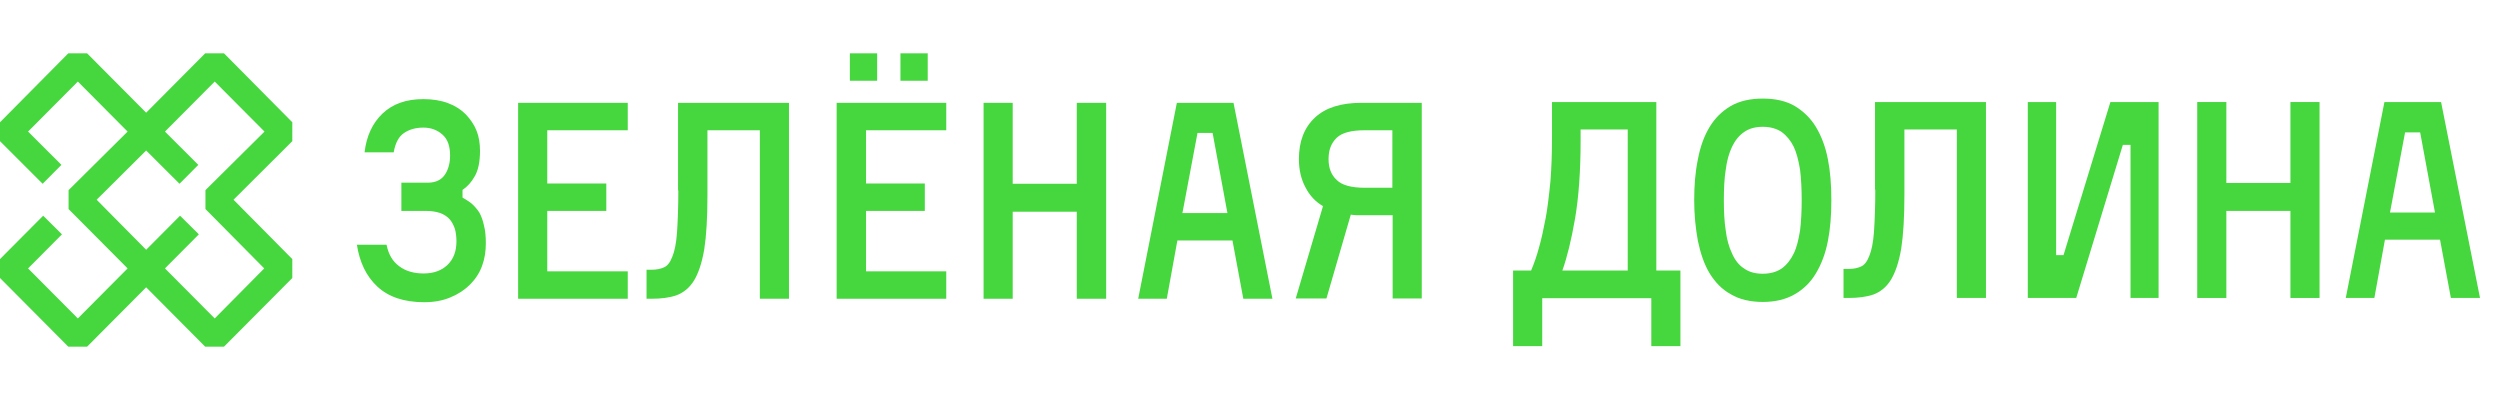
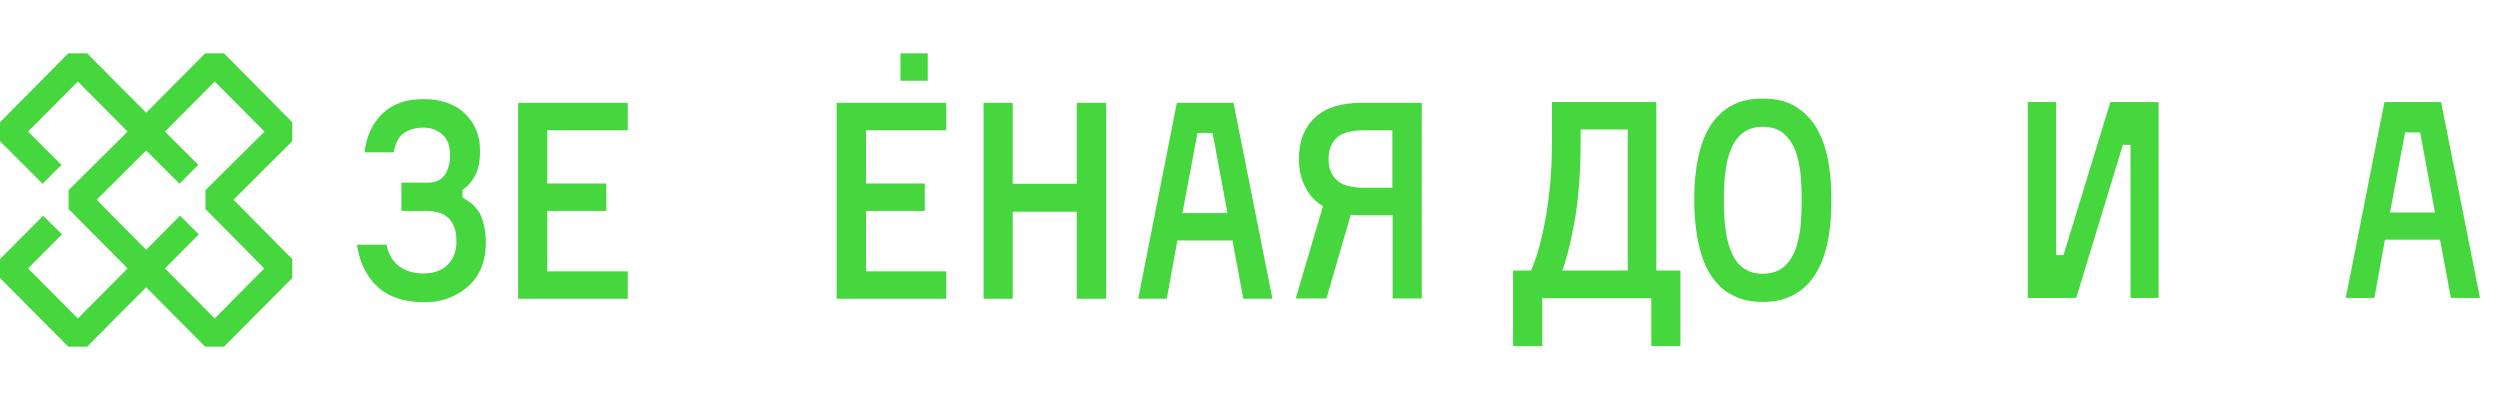
<svg xmlns="http://www.w3.org/2000/svg" width="250" height="40" viewBox="0 0 250 40" fill="none">
  <path d="M47.948 21.278C47.71 20.905 47.445 20.612 47.18 20.373C46.889 20.133 46.571 19.947 46.253 19.76V18.988C46.73 18.669 47.127 18.243 47.471 17.631C47.816 17.045 48.001 16.194 48.001 15.076C48.001 14.357 47.895 13.665 47.657 13.079C47.418 12.467 47.048 11.935 46.571 11.429C46.094 10.95 45.512 10.577 44.797 10.311C44.082 10.045 43.262 9.912 42.335 9.912C40.614 9.912 39.264 10.391 38.258 11.349C37.252 12.307 36.643 13.612 36.457 15.235H39.37C39.529 14.304 39.873 13.665 40.376 13.319C40.905 12.946 41.567 12.76 42.335 12.76C43.103 12.76 43.738 12.999 44.268 13.479C44.771 13.931 45.009 14.623 45.009 15.555C45.009 16.273 44.85 16.912 44.506 17.445C44.135 18.004 43.553 18.27 42.758 18.27H40.138V21.091H42.6C43.156 21.091 43.606 21.171 44.029 21.304C44.374 21.437 44.691 21.624 44.956 21.916C45.194 22.183 45.353 22.502 45.486 22.875C45.592 23.247 45.644 23.673 45.644 24.126C45.644 25.137 45.353 25.909 44.744 26.495C44.162 27.054 43.367 27.347 42.361 27.347C41.382 27.347 40.561 27.107 39.926 26.628C39.264 26.149 38.84 25.43 38.655 24.472H35.69C35.954 26.202 36.616 27.613 37.728 28.651C38.84 29.689 40.402 30.221 42.414 30.221C43.42 30.221 44.294 30.062 45.088 29.716C45.856 29.396 46.492 28.97 47.021 28.438C47.551 27.906 47.948 27.293 48.212 26.575C48.477 25.856 48.583 25.111 48.583 24.339C48.583 23.647 48.53 23.061 48.398 22.555C48.292 22.05 48.133 21.624 47.948 21.278Z" fill="#45D73D" />
  <path d="M29.23 14.117V12.227L22.399 5.333H20.519L14.615 11.269L8.711 5.333H6.831L0 12.227V14.117L4.263 18.376L6.142 16.486L2.806 13.159L7.784 8.155L12.761 13.159L6.857 19.015V20.905L12.761 26.841L7.784 31.845L2.806 26.841L6.195 23.434L4.316 21.571L0 25.909V27.799L6.831 34.667H8.711L14.615 28.731L20.519 34.667H22.399L29.23 27.799V25.909L23.352 19.973L29.23 14.117ZM26.423 26.841L21.472 31.845L16.494 26.841L19.884 23.434L18.004 21.571L14.615 24.978L9.664 19.973L14.615 15.049L17.951 18.376L19.831 16.486L16.494 13.159L21.472 8.155L26.45 13.159L20.545 19.015V20.905L26.423 26.841Z" fill="#45D73D" />
  <path d="M51.813 29.875H62.775V27.134H54.726V21.091H60.63V18.35H54.726V13.026H62.775V10.284H51.813V29.875Z" fill="#45D73D" />
-   <path d="M67.832 19.042C67.832 20.719 67.778 22.13 67.699 23.301C67.62 24.339 67.461 25.137 67.222 25.696C67.011 26.255 66.719 26.601 66.402 26.735C66.058 26.894 65.634 26.974 65.157 26.974H64.654V29.875H65.157C66.111 29.875 66.958 29.769 67.646 29.529C68.361 29.263 68.943 28.784 69.394 28.065C69.817 27.373 70.188 26.335 70.426 24.924C70.638 23.567 70.744 21.783 70.744 19.547V13.026H75.986V29.875H78.898V10.284H67.805V19.042H67.832Z" fill="#45D73D" />
-   <path d="M87.715 5.333H84.988V8.075H87.715V5.333Z" fill="#45D73D" />
  <path d="M92.772 5.333H90.045V8.075H92.772V5.333Z" fill="#45D73D" />
  <path d="M83.664 29.875H94.625V27.134H86.603V21.091H92.481V18.35H86.603V13.026H94.625V10.284H83.664V29.875Z" fill="#45D73D" />
  <path d="M107.678 18.376H101.27V10.284H98.358V29.875H101.27V21.171H107.678V29.875H110.616V10.284H107.678V18.376Z" fill="#45D73D" />
  <path d="M117.686 10.284L113.82 29.875H116.679L117.738 24.046H123.246L124.331 29.875H127.243L123.351 10.284H117.686ZM118.242 21.304L119.751 13.292H121.26L122.742 21.304H118.242Z" fill="#45D73D" />
  <path d="M131.505 11.748C130.42 12.76 129.891 14.144 129.891 15.901C129.891 16.965 130.103 17.897 130.527 18.696C130.949 19.547 131.559 20.186 132.3 20.612L129.573 29.849H132.644L135.08 21.464C135.292 21.491 135.477 21.517 135.609 21.517H136.139H139.264V29.849H142.176V10.284H136.139C134.1 10.284 132.565 10.764 131.505 11.748ZM139.237 13.026V18.776H136.484C135.107 18.776 134.18 18.509 133.677 18.004C133.121 17.498 132.856 16.806 132.856 15.901C132.856 14.996 133.121 14.304 133.677 13.771C134.207 13.266 135.133 13.026 136.484 13.026H139.237Z" fill="#45D73D" />
  <path d="M165.687 10.204H155.201V13.665C155.201 15.315 155.149 16.806 155.043 18.137C154.884 19.734 154.725 20.985 154.567 21.81C154.355 22.928 154.143 23.913 153.904 24.738C153.693 25.537 153.428 26.309 153.111 27.054H151.309V34.614H154.223V29.822H165.131V34.614H168.043V27.054H165.633V10.204H165.687ZM162.773 27.054H156.235C156.711 25.723 157.135 23.993 157.505 21.863C157.876 19.681 158.061 17.072 158.061 14.064V12.946H162.773V27.054Z" fill="#45D73D" />
  <path d="M181.599 12.707C181.069 11.828 180.355 11.136 179.48 10.604C178.607 10.098 177.548 9.858 176.277 9.858C175.032 9.858 173.947 10.098 173.073 10.604C172.173 11.136 171.485 11.828 170.955 12.707C170.425 13.585 170.028 14.65 169.791 15.927C169.525 17.205 169.42 18.562 169.42 20.026C169.42 21.464 169.552 22.795 169.791 24.099C170.055 25.35 170.425 26.442 170.955 27.32C171.511 28.225 172.2 28.944 173.073 29.423C173.92 29.928 175.007 30.195 176.277 30.195C177.548 30.195 178.607 29.928 179.48 29.423C180.355 28.917 181.069 28.225 181.599 27.32C182.155 26.388 182.552 25.324 182.789 24.099C183.028 22.901 183.135 21.544 183.135 20.026C183.135 18.483 183.028 17.125 182.789 15.927C182.552 14.703 182.155 13.638 181.599 12.707ZM180.009 23.034C179.851 23.993 179.665 24.765 179.375 25.35C179.083 25.962 178.687 26.468 178.183 26.841C177.68 27.187 177.044 27.373 176.277 27.373C175.483 27.373 174.873 27.187 174.397 26.841C173.895 26.521 173.497 26.016 173.205 25.35C172.888 24.685 172.676 23.913 172.571 23.034C172.437 22.183 172.385 21.198 172.385 20.026C172.385 18.829 172.437 17.817 172.571 16.992C172.676 16.114 172.888 15.342 173.205 14.676C173.497 14.064 173.895 13.558 174.397 13.212C174.873 12.866 175.509 12.68 176.277 12.68C177.044 12.68 177.68 12.866 178.183 13.212C178.687 13.585 179.083 14.091 179.375 14.676C179.639 15.235 179.851 16.007 180.009 16.992C180.116 17.897 180.169 18.935 180.169 20.026C180.169 21.118 180.116 22.129 180.009 23.034Z" fill="#45D73D" />
-   <path d="M187.529 18.962C187.529 20.639 187.476 22.05 187.396 23.221C187.317 24.259 187.158 25.058 186.92 25.616C186.708 26.175 186.417 26.521 186.098 26.655C185.754 26.814 185.332 26.894 184.854 26.894H184.352V29.796H184.854C185.808 29.796 186.654 29.689 187.344 29.45C188.058 29.183 188.641 28.704 189.09 27.985C189.514 27.293 189.885 26.255 190.124 24.845C190.336 23.487 190.441 21.704 190.441 19.468V12.946H195.684V29.796H198.596V10.204H187.502V18.962H187.529Z" fill="#45D73D" />
  <path d="M206.353 25.51H205.612V10.204H202.779V29.796H207.624L212.284 14.49H213.052V29.796H215.859V10.204H211.04L206.353 25.51Z" fill="#45D73D" />
-   <path d="M229.043 18.296H222.636V10.204H219.724V29.796H222.636V21.091H229.043V29.796H231.956V10.204H229.043V18.296Z" fill="#45D73D" />
  <path d="M244.108 10.204H238.443L234.577 29.796H237.436L238.495 23.966H244.003L245.088 29.796H248L244.108 10.204ZM238.999 21.251L240.508 13.239H242.016L243.499 21.251H238.999Z" fill="#45D73D" />
</svg>